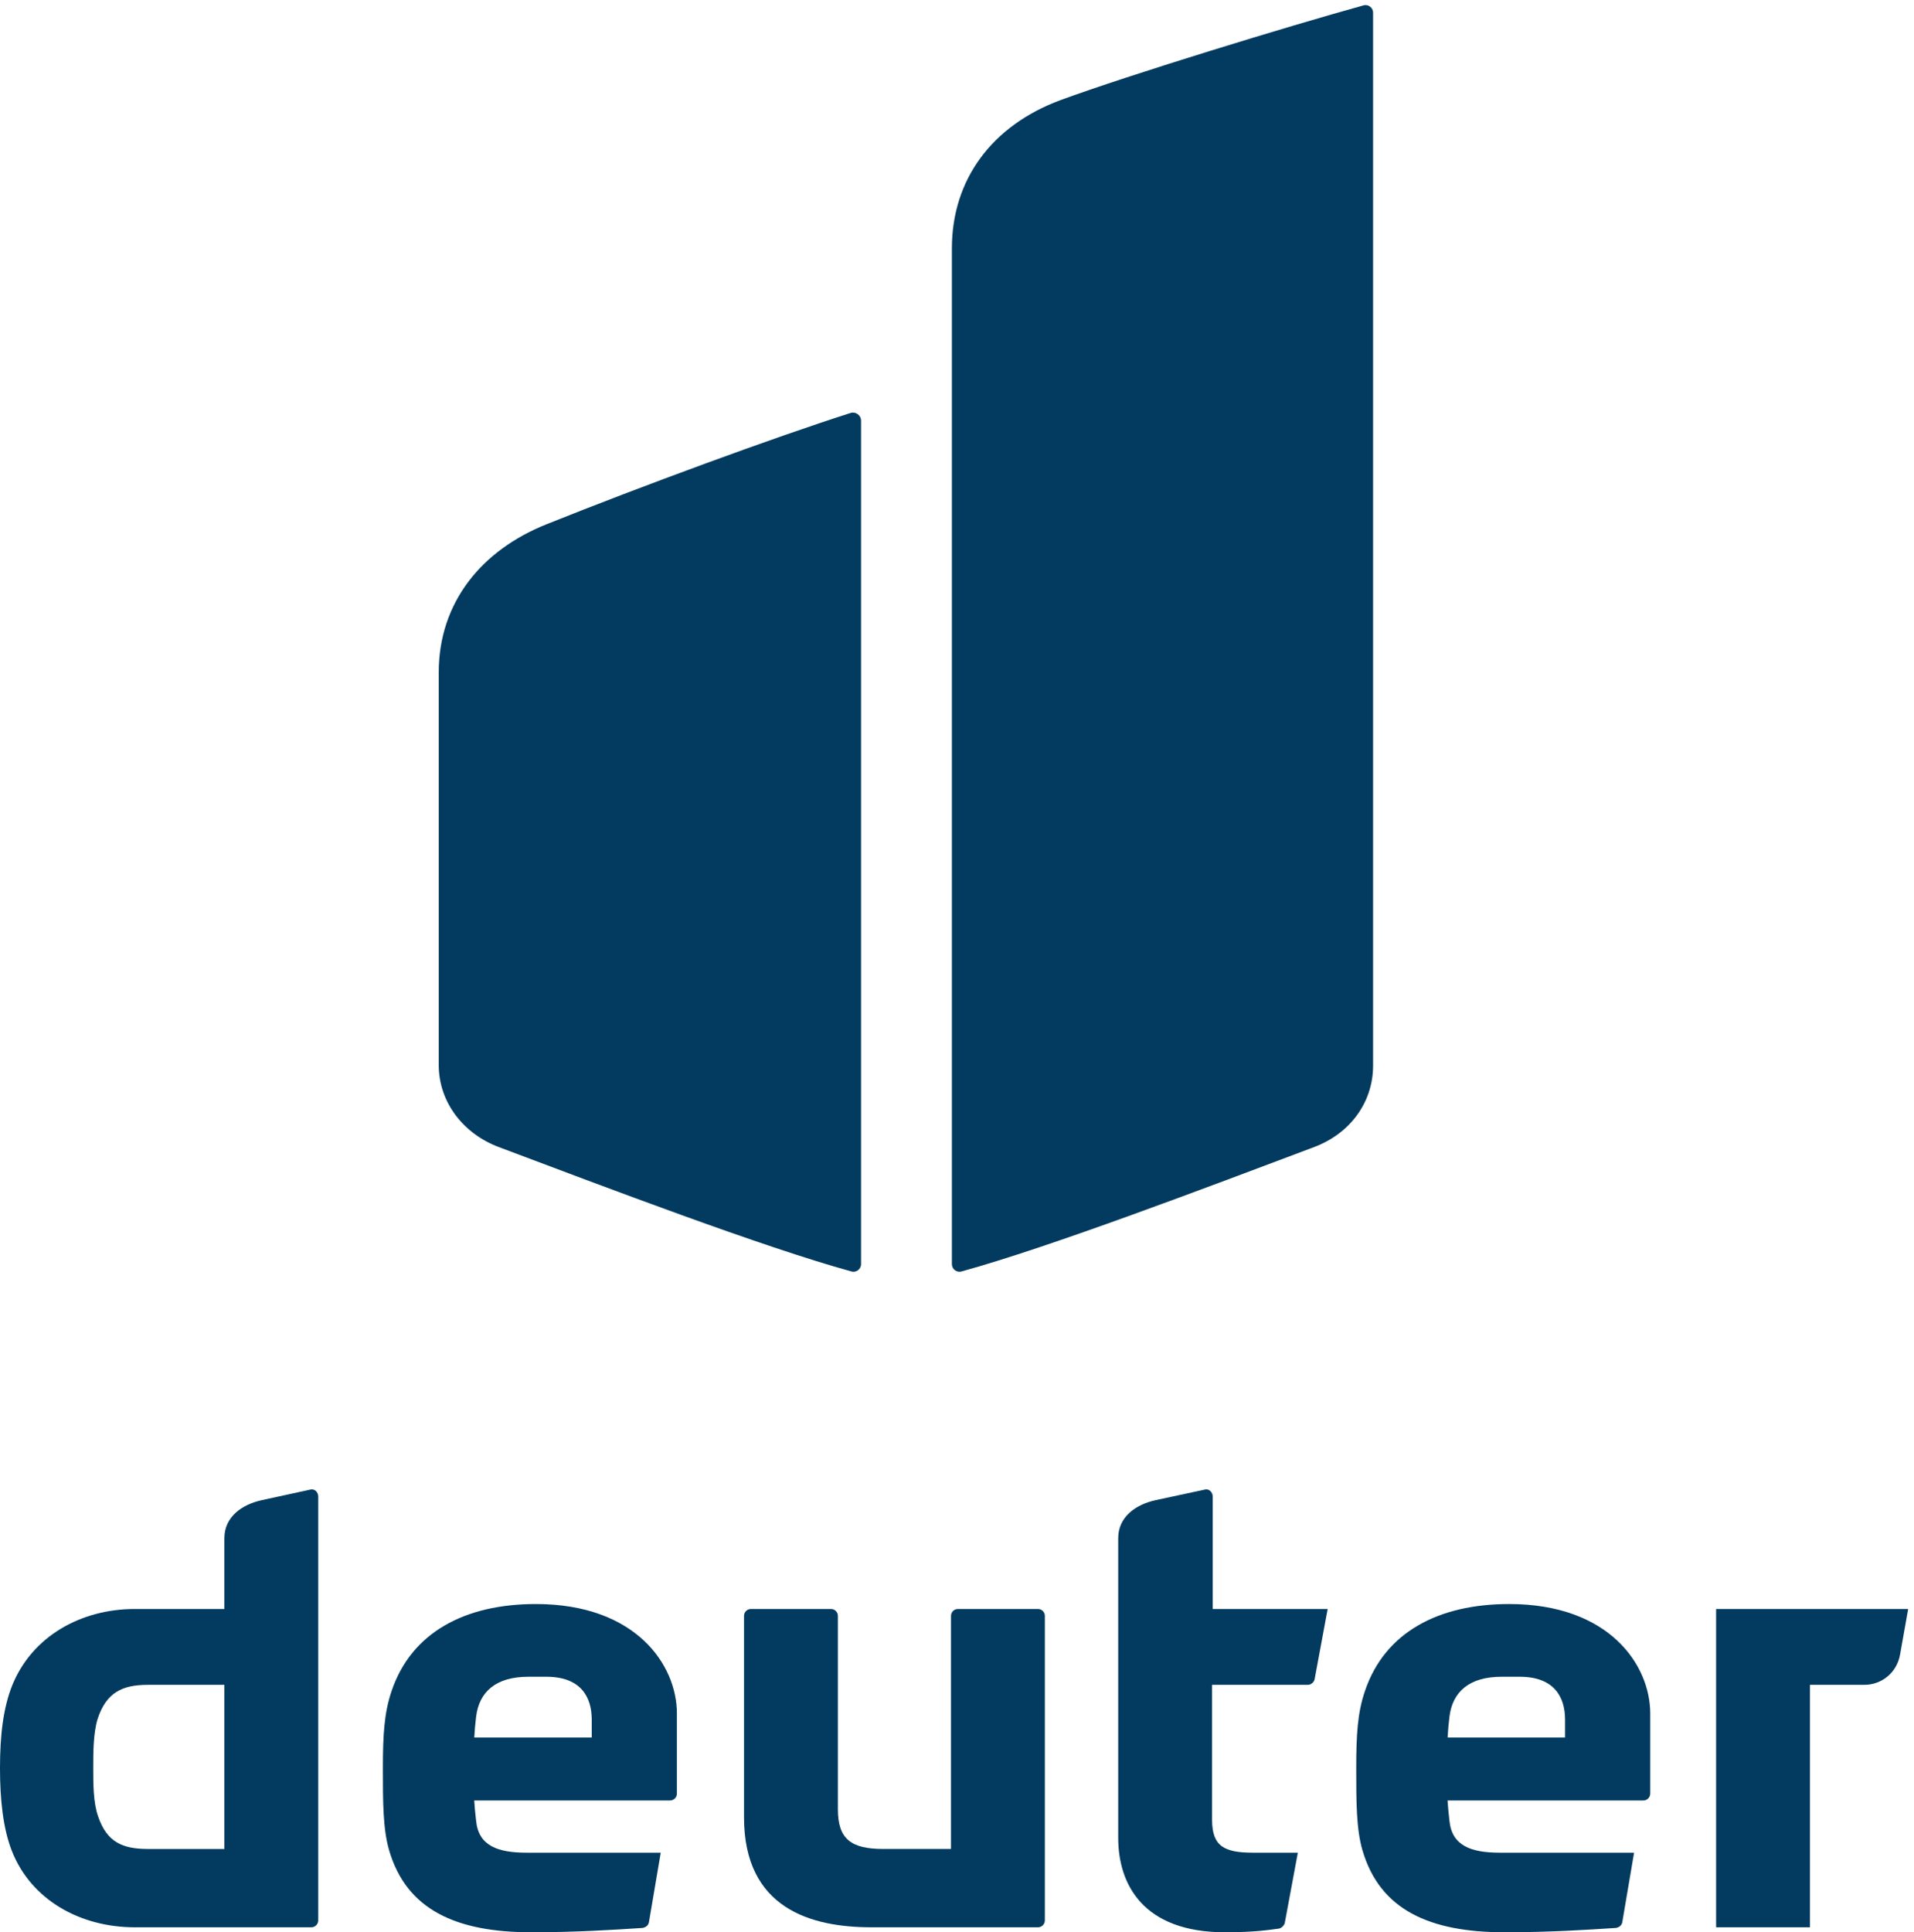
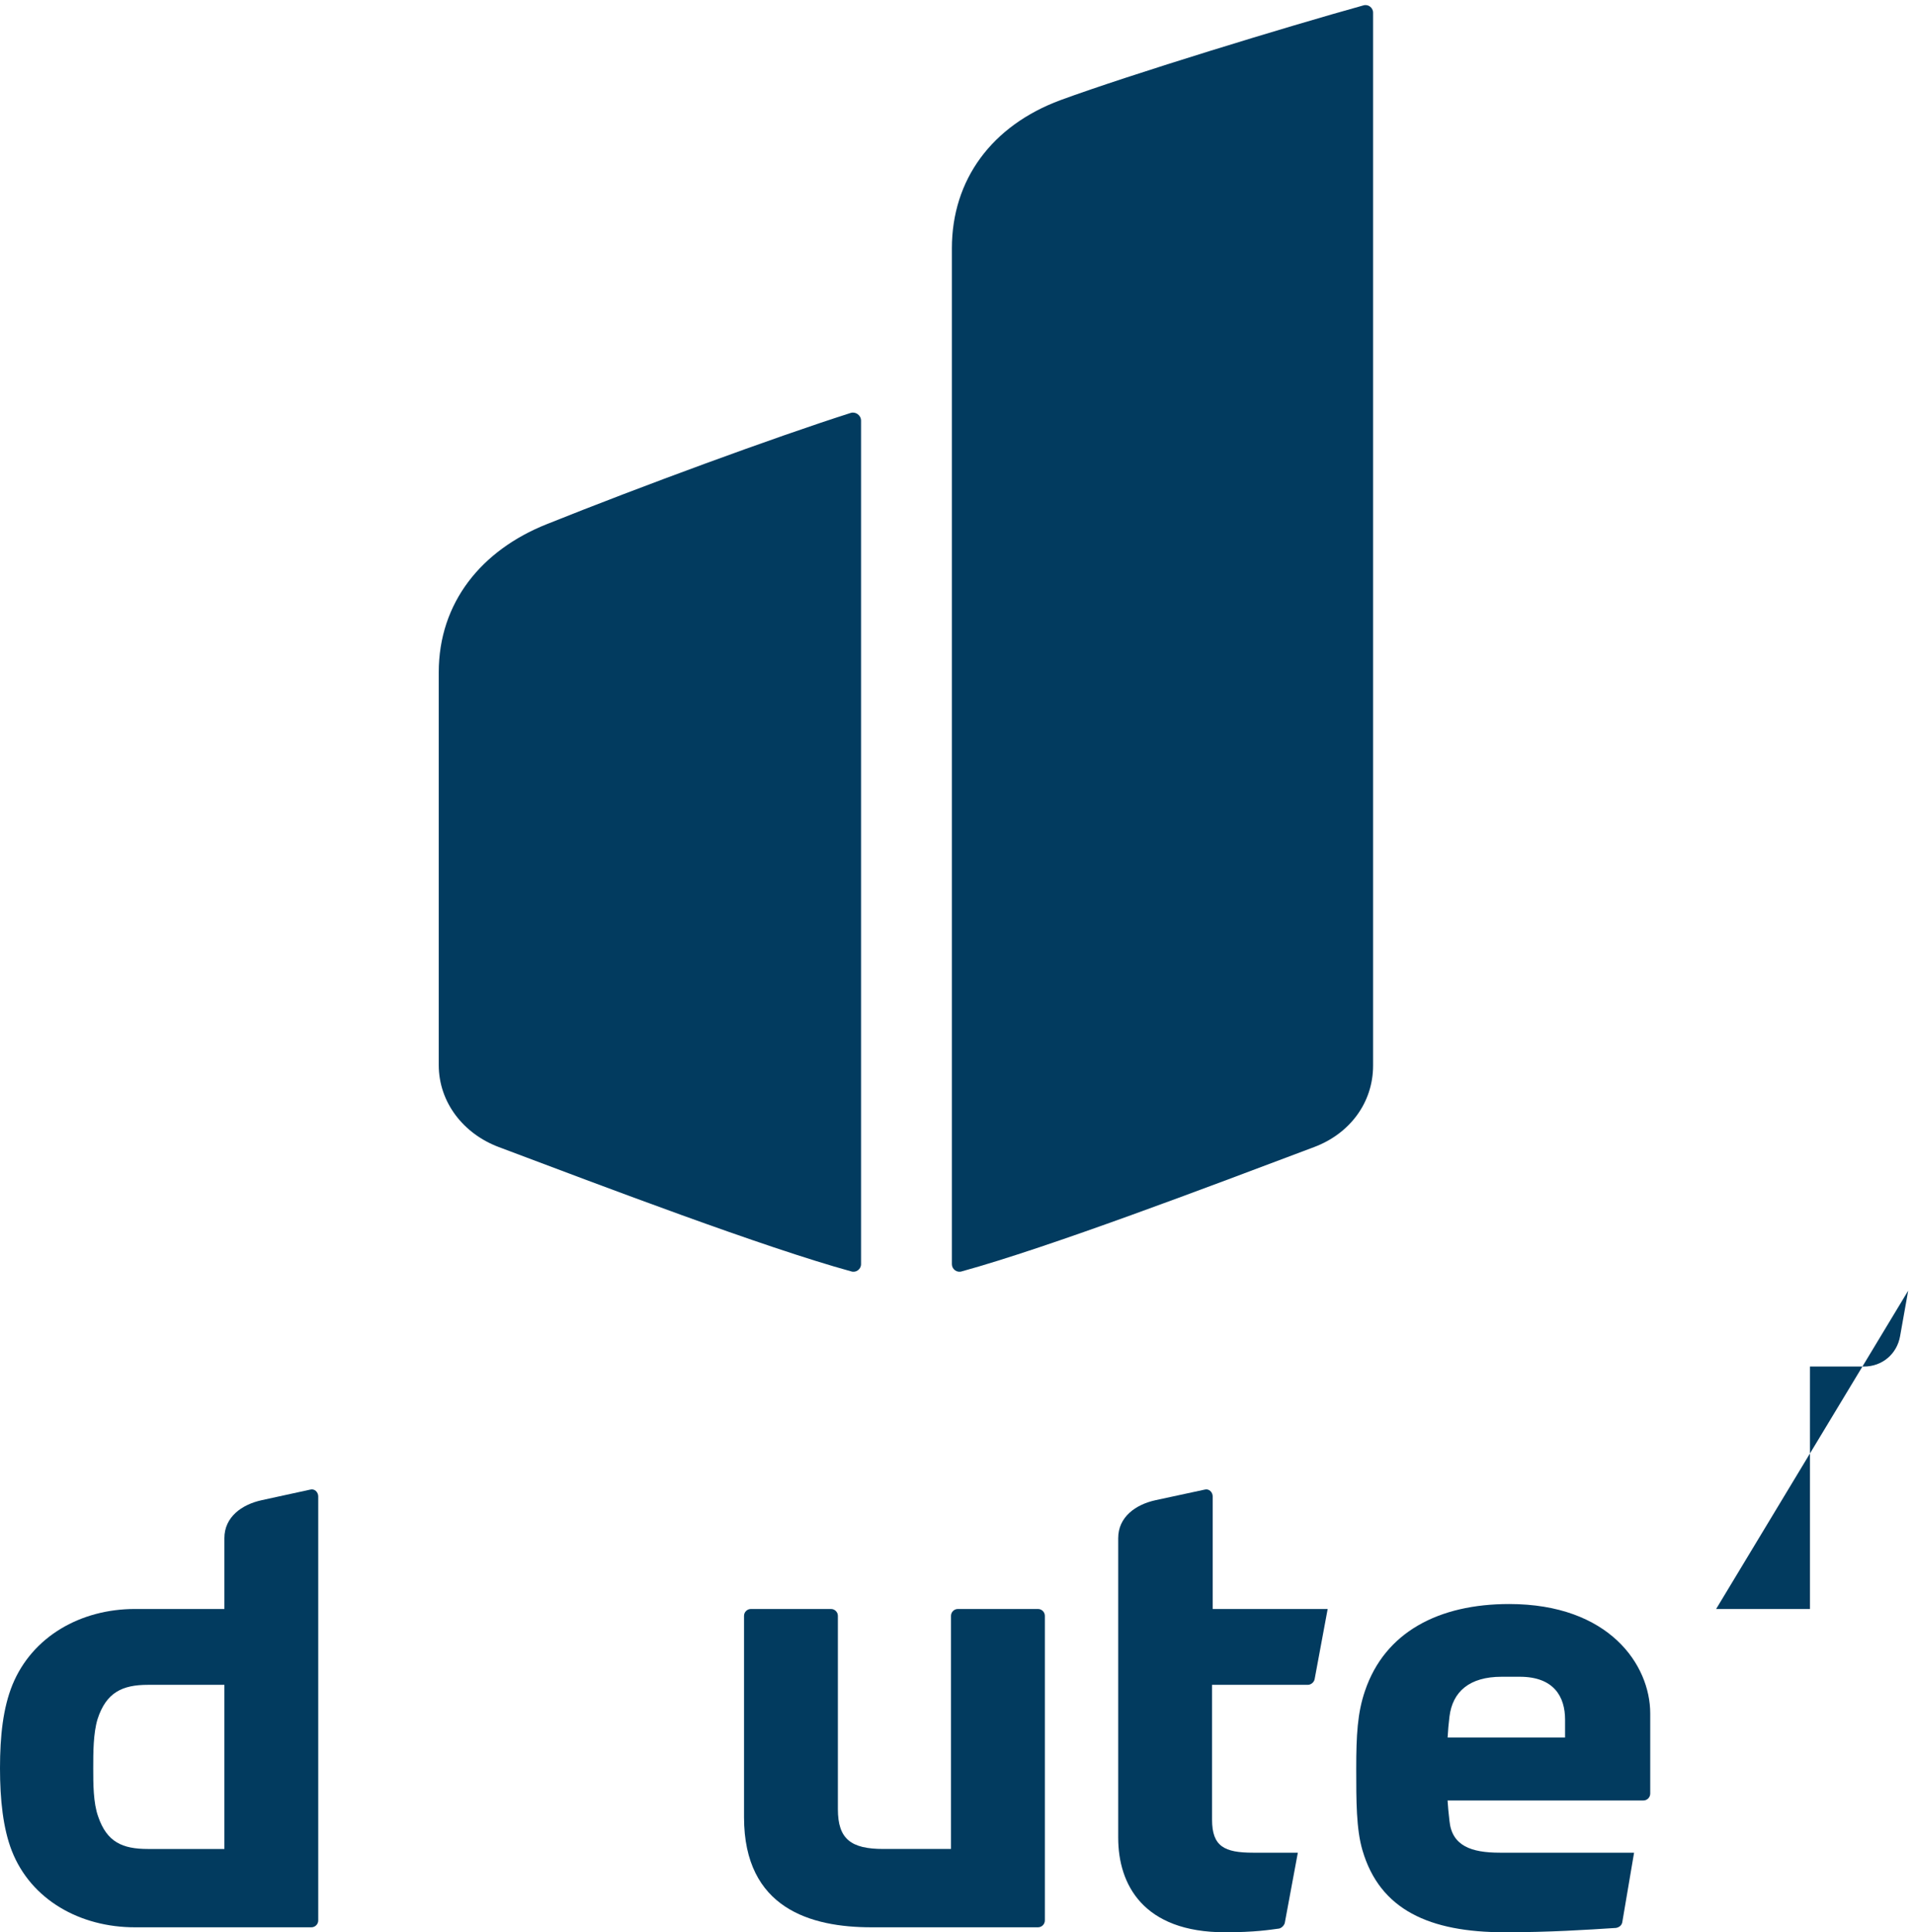
<svg xmlns="http://www.w3.org/2000/svg" clip-rule="evenodd" fill-rule="evenodd" stroke-linejoin="round" stroke-miterlimit="2" viewBox="0 0 321 324">
  <g fill="#023b5f" fill-rule="nonzero">
    <path d="m24.81 310.031c-4.274 0-6.881-1.147-8.34-5.421-.833-2.293-.833-5.526-.833-8.132s0-5.837.729-8.235c1.459-4.481 4.17-5.734 8.444-5.734h12.822v27.522zm27.208-60.254-8.132 1.772c-3.335.73-6.254 2.815-6.254 6.36v11.883h-15.011c-9.069 0-17.201 4.587-20.536 12.717-1.564 3.857-2.085 8.55-2.085 13.969 0 5.317.521 10.112 1.98 13.865 3.231 8.236 11.468 12.823 20.641 12.823h29.605c.626 0 1.146-.522 1.146-1.148v-71.095c0-.729-.624-1.355-1.354-1.146z" />
-     <path d="m99.241 291.344h-19.7c.064-1.221.159-2.268.311-3.517.52-4.17 3.335-6.673 8.756-6.673h3.022c5.734 0 7.611 3.336 7.611 7.193zm-9.383-22.385c-11.778 0-20.849 4.689-24.184 14.594-1.251 3.648-1.459 7.401-1.459 13.03 0 5.421 0 10.112 1.041 13.657 2.92 10.006 11.259 13.759 23.874 13.759 7.506 0 13.864-.417 18.658-.729.522-.104.939-.417 1.044-.939l1.98-11.676h-22.517c-4.795 0-8.028-1.145-8.443-5.316-.161-1.353-.258-2.459-.321-3.44h32.845c.626 0 1.146-.521 1.146-1.146v-13.447c0-8.132-6.88-18.347-23.664-18.347z" />
    <path d="m174.089 269.792h-13.449c-.624 0-1.146.521-1.146 1.146v39.092h-11.362c-5.421 0-7.61-1.668-7.61-6.671v-32.421c0-.625-.522-1.146-1.147-1.146h-13.447c-.626 0-1.146.521-1.146 1.146v33.776c0 15.324 11.258 18.451 21.369 18.451h27.938c.626 0 1.145-.52 1.145-1.147v-51.08c0-.625-.519-1.146-1.145-1.146z" />
    <path d="m203.383 250.924c0-.729-.626-1.355-1.357-1.147l-8.234 1.773c-3.336.728-6.256 2.813-6.256 6.357v50.246c0 7.82 4.171 15.847 17.93 15.847 5.005 0 7.506-.418 9.071-.626.415-.105.833-.523.936-.938l2.19-11.78h-7.505c-4.797 0-6.88-1.042-6.88-5.525v-22.621h16.053c.521 0 1.042-.417 1.146-.938l2.19-11.78h-19.284v-18.868z" />
    <path d="m262.481 291.344h-19.7c.065-1.221.159-2.268.312-3.517.519-4.17 3.335-6.673 8.755-6.673h3.023c5.733 0 7.61 3.336 7.61 7.193zm-9.383-22.385c-11.778 0-20.846 4.689-24.184 14.594-1.25 3.648-1.459 7.401-1.459 13.03 0 5.421 0 10.112 1.042 13.657 2.92 10.006 11.259 13.759 23.873 13.759 7.506 0 13.864-.417 18.66-.729.521-.104.938-.417 1.042-.939l1.981-11.676h-22.517c-4.795 0-8.028-1.145-8.443-5.316-.162-1.353-.258-2.459-.322-3.44h32.845c.626 0 1.146-.521 1.146-1.146v-13.447c0-8.132-6.879-18.347-23.664-18.347z" />
-     <path d="m287.812 269.793v53.373h15.742v-40.656h9.069c3.022 0 5.525-2.085 6.047-5.108l1.354-7.609z" />
+     <path d="m287.812 269.793h15.742v-40.656h9.069c3.022 0 5.525-2.085 6.047-5.108l1.354-7.609z" />
    <path d="m83.647 192.335c17.915 6.741 44.324 16.782 59.098 20.846.831.276 1.662-.371 1.662-1.202v-141.44c0-.923-.923-1.569-1.754-1.292-12.743 4.063-35.089 12.281-50.972 18.652-10.896 4.341-18.099 13.112-18.099 24.839v65.838c0 6.279 4.156 11.542 10.065 13.759z" />
    <path d="m230.283 2.116c0-.831-.831-1.478-1.662-1.2-12.65 3.508-38.968 11.541-50.787 15.882-11.45 4.248-18.191 13.297-18.191 24.84v170.341c0 .831.831 1.478 1.662 1.202 14.775-4.064 41.184-14.105 59.097-20.846 5.91-2.217 9.881-7.388 9.881-13.667v-176.552z" />
  </g>
</svg>